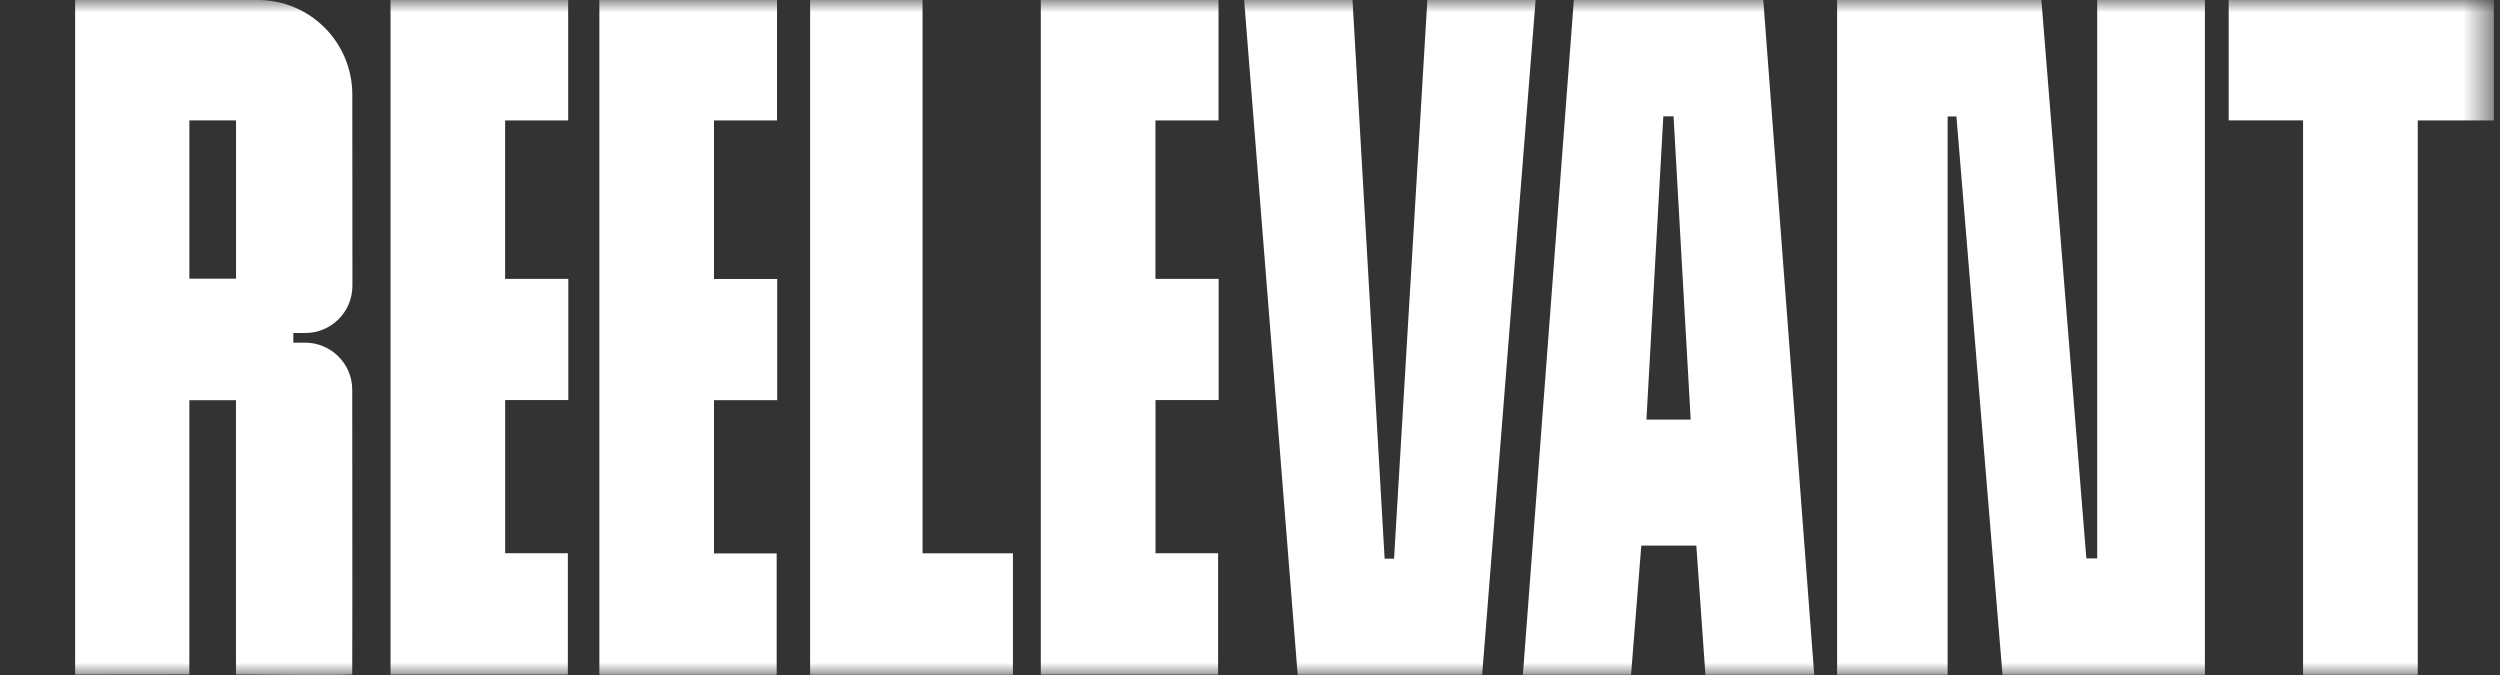
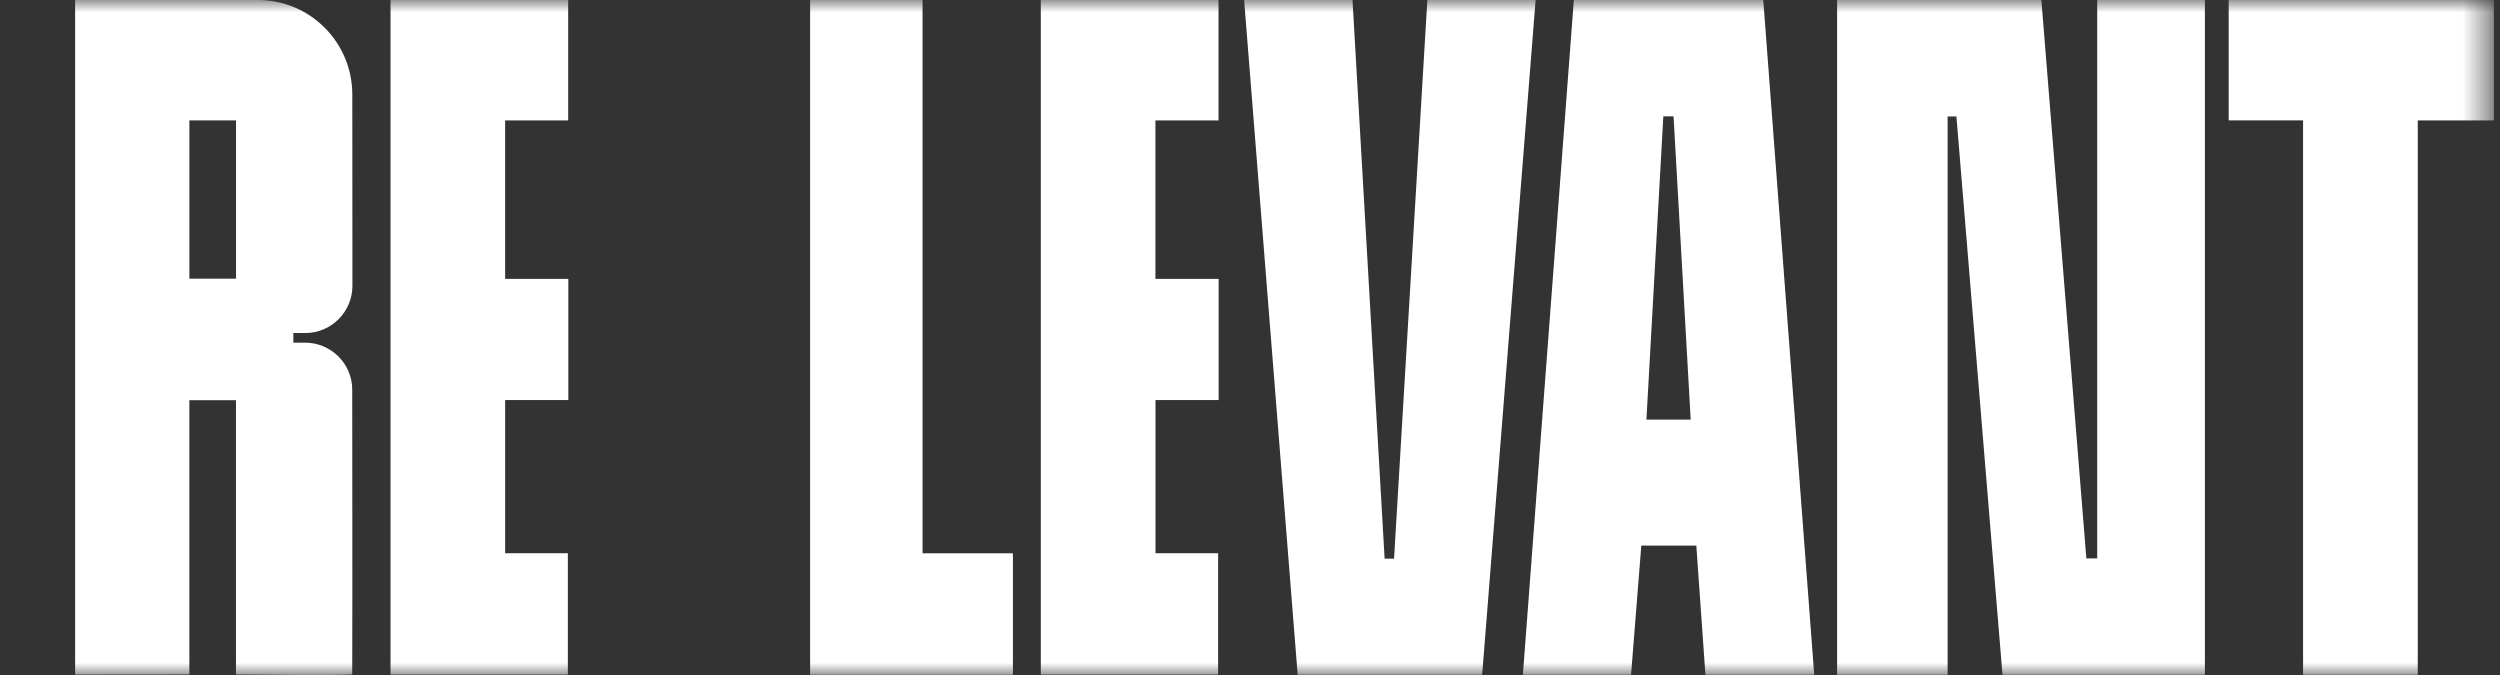
<svg xmlns="http://www.w3.org/2000/svg" width="100" height="27" viewBox="0 0 100 27" fill="none">
  <rect x="0" y="0" width="100" height="27" fill="#333333" stroke="none" />
  <mask id="mask0_1275_3312" style="mask-type:luminance" maskUnits="userSpaceOnUse" x="0" y="0" width="100" height="27">
-     <path d="M99.563 0H0.438V27H99.563V0Z" fill="white" />
+     <path d="M99.563 0H0.438V27H99.563V0" fill="white" />
  </mask>
  <g mask="url(#mask0_1275_3312)">
    <path d="M80.1 26.991L88.196 26.993V0.001H83.888V22.337H83.454L81.655 0.001H73.484V26.991H77.905V4.659H78.257L80.1 26.991Z" fill="white" />
    <path d="M67.853 21.824L68.217 26.993H72.569L70.531 0.001H62.954L60.915 26.991H65.242L65.652 21.823H67.853V21.824ZM66.942 4.653L67.628 16.783H65.857L66.533 4.653H66.942Z" fill="white" />
    <path d="M57.094 0.001L55.762 22.348H55.385L54.1 0.001H49.765L51.907 26.993H59.286L61.425 0.001H57.094Z" fill="white" />
    <path d="M14.089 26.98C14.1 23.226 14.089 18.299 14.089 15.586C14.089 14.546 13.24 13.706 12.202 13.706H11.733V13.321H12.21C13.252 13.321 14.097 12.475 14.097 11.429C14.097 10.032 14.095 6.539 14.092 3.78C14.091 1.691 12.402 0 10.318 0H3.005V26.984L7.574 26.979V16.007H9.439V26.98C11.534 26.99 13.043 27.019 14.088 26.98H14.089ZM7.575 11.146V4.816H9.441V11.146H7.575Z" fill="white" />
    <path d="M48.741 4.817V0.001H41.632V26.984H48.724V22.129H46.22V16.002H48.746V11.155H46.217V4.817H48.741Z" fill="white" />
-     <path d="M31.081 4.817V0.001H23.975V26.993H31.067V22.137H28.56V16.007H31.087V11.159H28.559V4.817H31.081Z" fill="white" />
    <path d="M22.727 4.817V0.001H15.621V26.984H22.714V22.129H20.206V16.002H22.733V11.155H20.205V4.817H22.727Z" fill="white" />
    <path d="M99.755 0.001H89.147V4.815H92.123V26.992H96.71V4.817H99.755V0.001Z" fill="white" />
    <path d="M32.405 0.001V26.993H40.517V22.132H36.902V0.001H32.405Z" fill="white" />
  </g>
</svg>